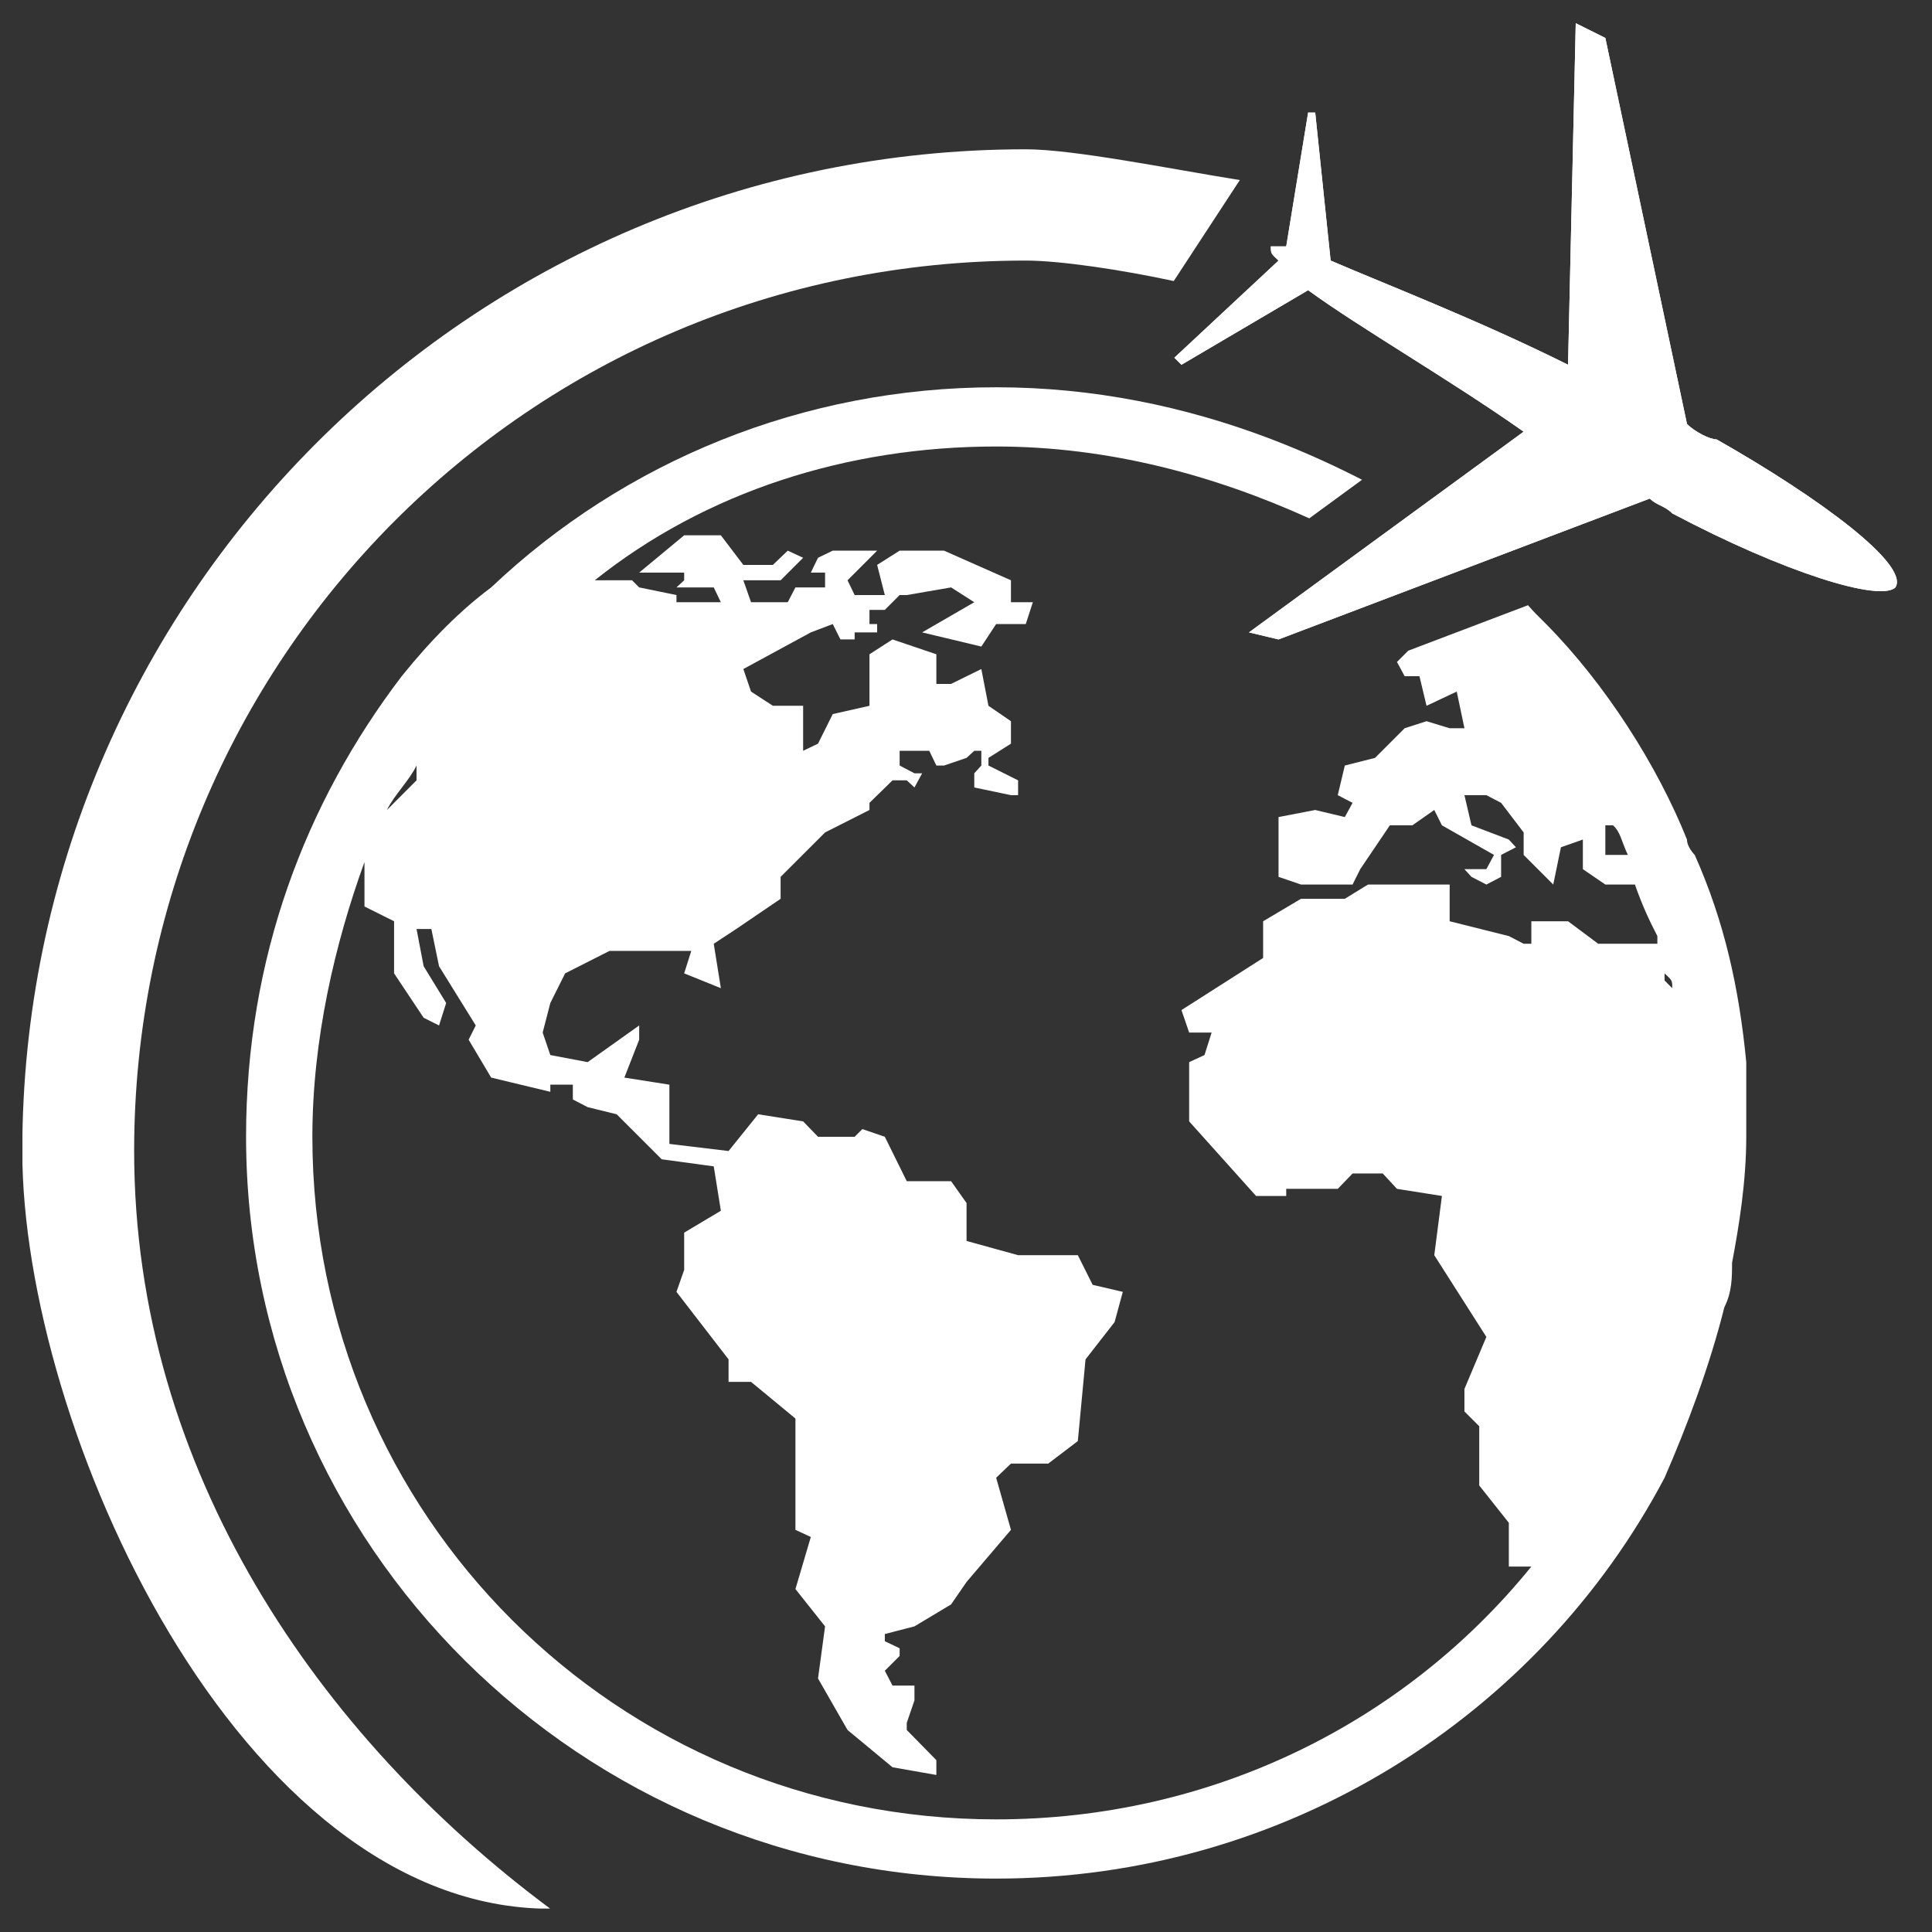
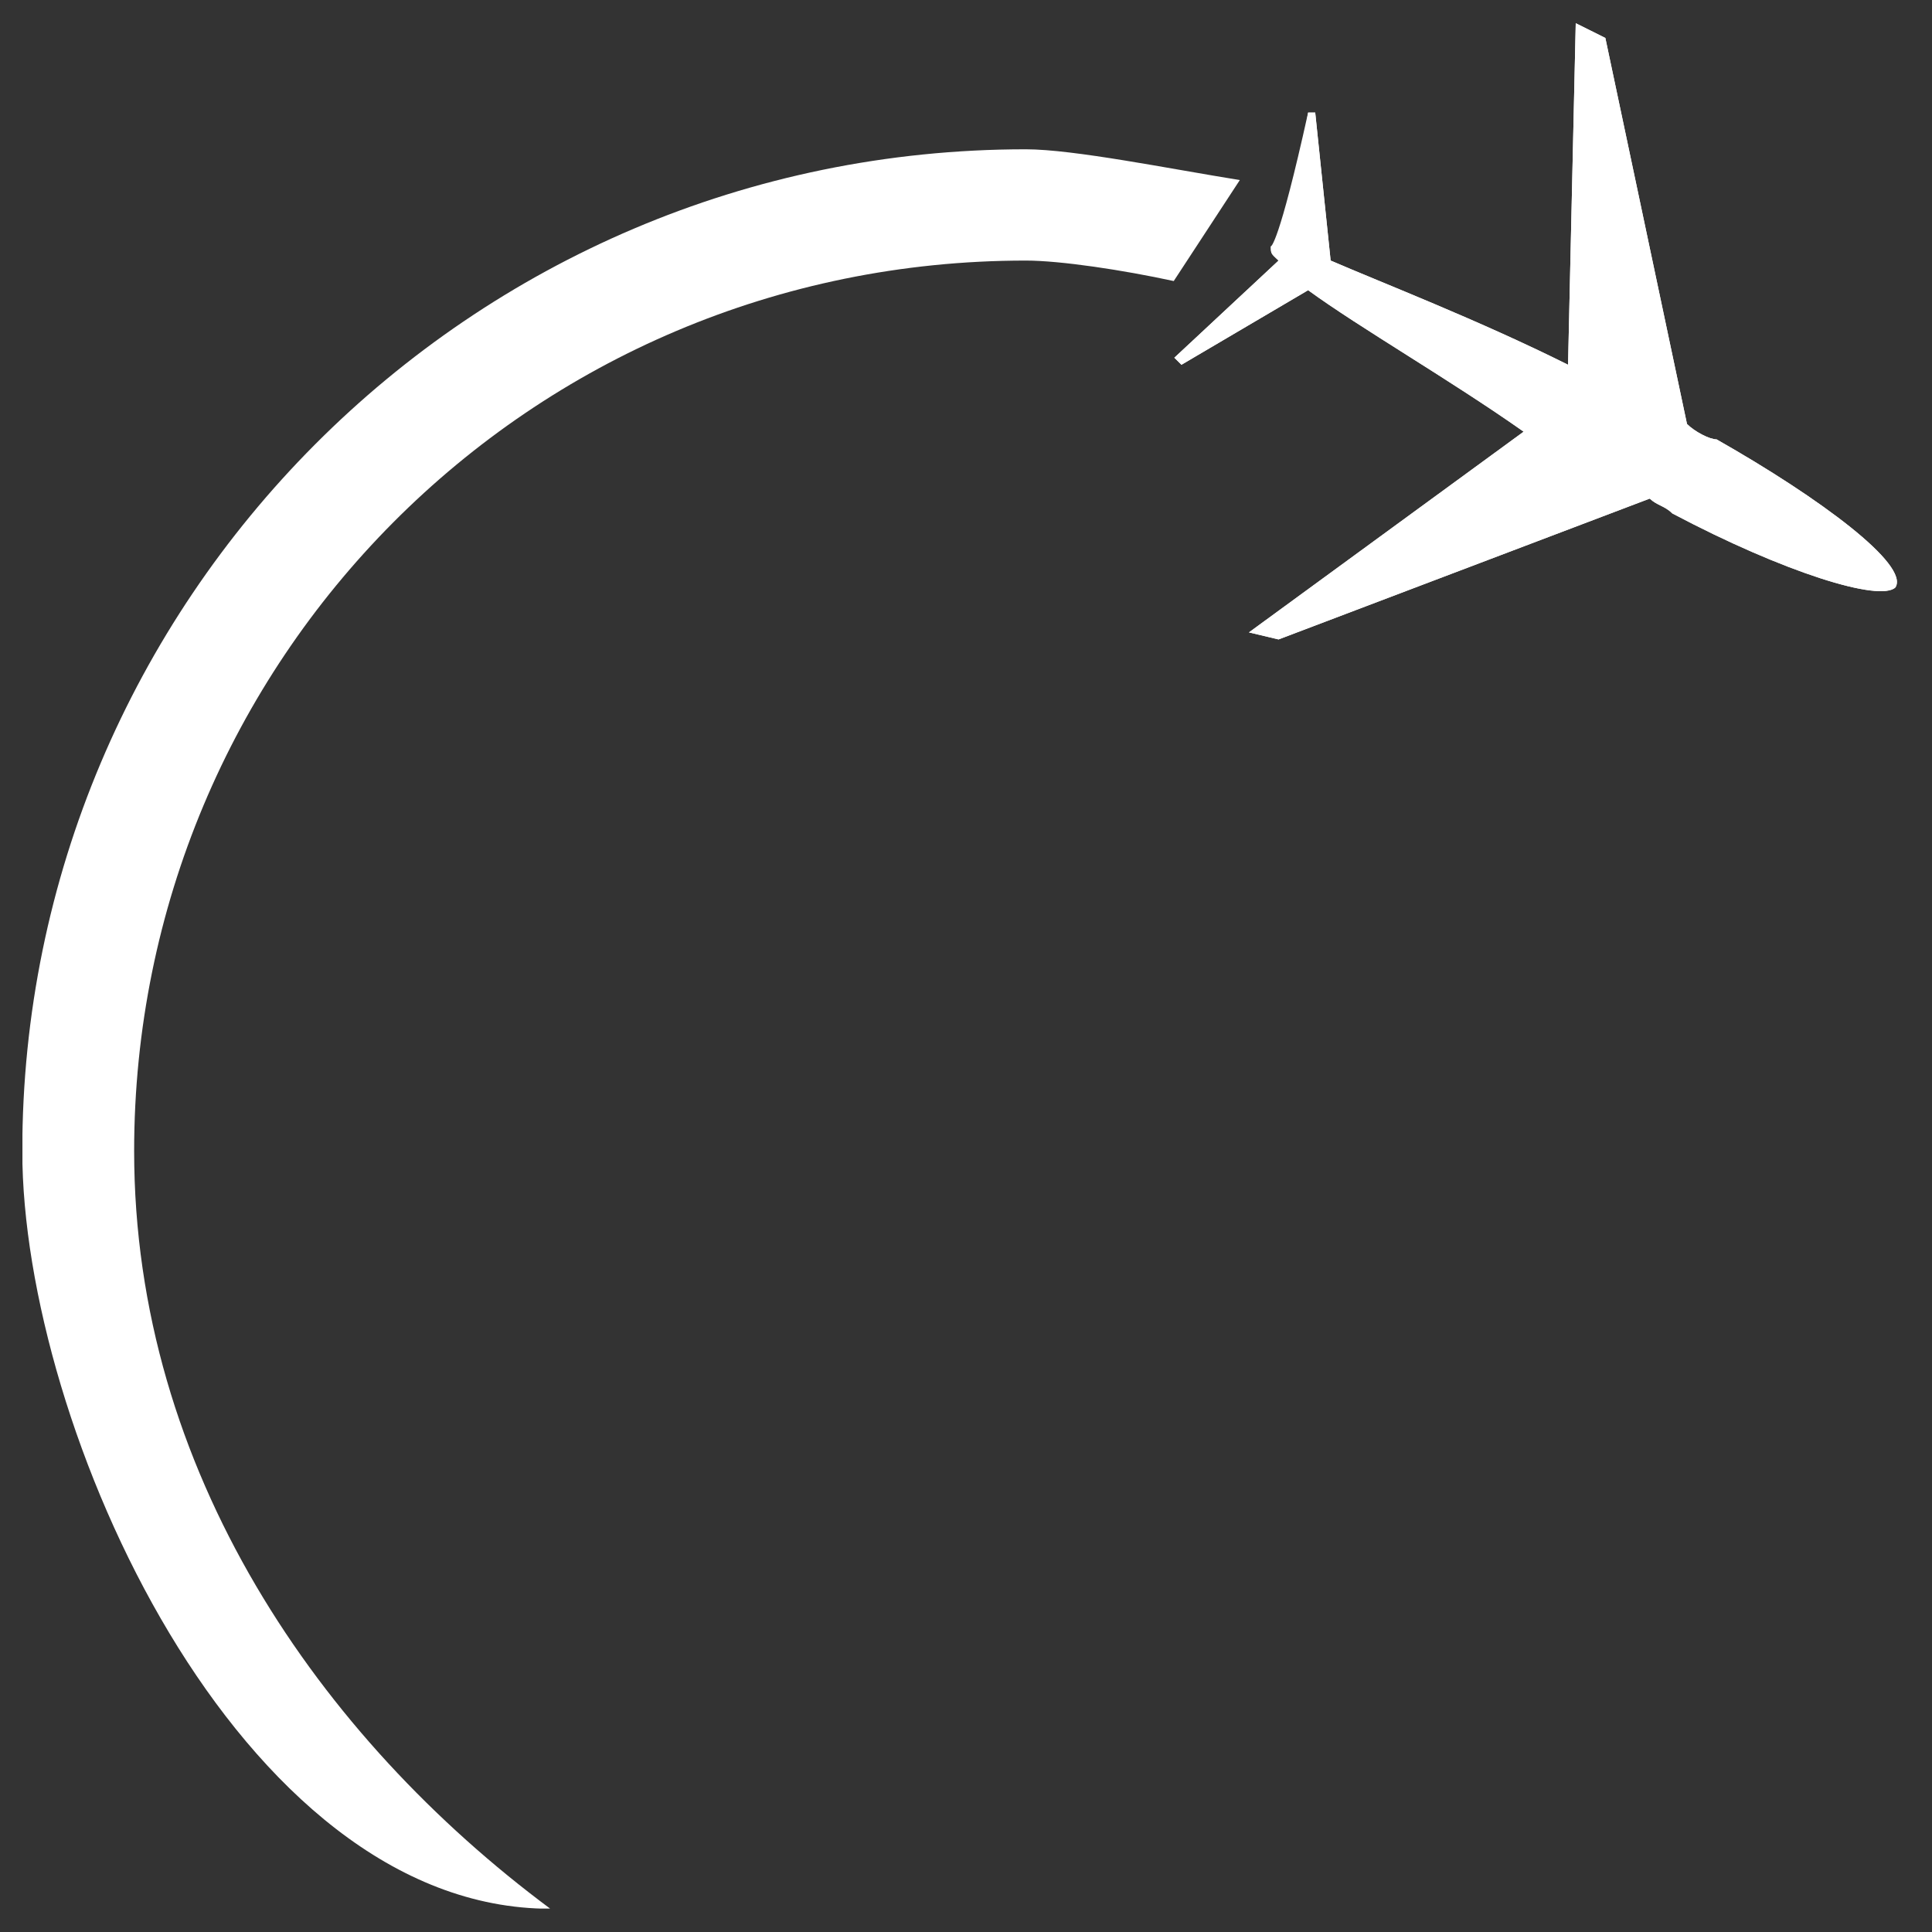
<svg xmlns="http://www.w3.org/2000/svg" width="800" zoomAndPan="magnify" viewBox="0 0 600 600" height="800" preserveAspectRatio="xMidYMid meet" version="1.0">
  <rect x="0" y="0" width="600" height="600" fill="#333333" stroke="none" />
  <defs>
    <clipPath id="b0d18c7580">
      <path d="M 6.969 46 L 386 46 L 386 592.719 L 6.969 592.719 Z M 6.969 46" clip-rule="nonzero" />
    </clipPath>
  </defs>
  <path fill="#ffffff" d="M 588.641 182.426 C 583.875 187.027 554.07 177.824 519.332 159.434 C 516.945 157.055 514.711 157.055 512.332 154.844 L 397.062 198.582 L 387.871 196.395 L 473.184 134.062 C 450.203 117.883 422.434 101.902 406.25 90.125 L 366.914 113.281 L 364.703 111.094 L 397.062 80.922 C 394.672 78.723 394.672 78.723 394.672 76.512 C 394.672 76.512 397.062 76.512 399.449 76.512 L 406.25 34.961 L 408.453 34.961 L 413.242 80.922 C 429.422 87.91 459.391 99.492 486.973 113.281 L 489.363 7.211 L 498.555 11.789 L 523.91 131.672 C 526.312 134.062 530.914 136.453 533.102 136.453 C 565.484 154.844 593.066 175.434 588.641 182.426" fill-opacity="1" fill-rule="evenodd" />
-   <path fill="#ffffff" d="M 533.102 136.453 C 530.914 136.453 526.312 134.062 523.91 131.672 L 498.555 11.789 L 489.363 7.211 L 486.973 113.281 C 459.391 99.492 429.422 87.91 413.242 80.922 L 408.453 34.961 L 406.25 34.961 L 399.449 76.512 C 397.062 76.512 394.672 76.512 394.672 76.512 C 394.672 78.723 394.672 78.723 397.062 80.922 L 364.703 111.094 L 366.914 113.281 L 406.25 90.125 C 422.434 101.902 450.203 117.883 473.184 134.062 L 387.871 196.395 L 397.062 198.582 L 512.332 154.844 C 514.711 157.055 516.945 157.055 519.332 159.434 C 554.07 177.824 583.875 187.027 588.641 182.426 C 593.066 175.434 565.484 154.844 533.102 136.453" fill-opacity="1" fill-rule="nonzero" />
+   <path fill="#ffffff" d="M 533.102 136.453 C 530.914 136.453 526.312 134.062 523.91 131.672 L 498.555 11.789 L 489.363 7.211 L 486.973 113.281 C 459.391 99.492 429.422 87.91 413.242 80.922 L 408.453 34.961 L 406.25 34.961 C 397.062 76.512 394.672 76.512 394.672 76.512 C 394.672 78.723 394.672 78.723 397.062 80.922 L 364.703 111.094 L 366.914 113.281 L 406.25 90.125 C 422.434 101.902 450.203 117.883 473.184 134.062 L 387.871 196.395 L 397.062 198.582 L 512.332 154.844 C 514.711 157.055 516.945 157.055 519.332 159.434 C 554.07 177.824 583.875 187.027 588.641 182.426 C 593.066 175.434 565.484 154.844 533.102 136.453" fill-opacity="1" fill-rule="nonzero" />
  <g clip-path="url(#b0d18c7580)">
    <path fill="#ffffff" d="M 385.039 55.918 L 364.516 87.281 C 348.82 83.875 329.379 80.922 318.562 80.922 C 163.93 80.922 41.66 205.582 41.66 357.461 C 41.66 456.738 99.391 539.641 170.91 592.781 C 74.02 592.781 6.922 442.926 6.922 357.461 C 6.922 187.027 145.539 46.363 318.562 46.363 C 333.461 46.363 363.164 52.41 385.039 55.918" fill-opacity="1" fill-rule="evenodd" />
  </g>
-   <path fill="#ffffff" d="M 516.945 304.496 L 516.945 302.285 C 519.332 304.496 519.332 304.496 519.332 306.887 Z M 129.359 237.742 L 129.359 242.344 L 120.168 251.547 C 122.383 246.945 127.16 242.344 129.359 237.742 Z M 498.555 265.504 L 498.555 256.312 L 500.941 256.312 C 503.332 258.523 503.332 260.734 505.543 265.504 Z M 526.312 265.504 C 526.312 265.504 523.91 263.125 523.91 260.734 C 514.711 237.742 498.555 212.395 480.16 193.805 L 477.961 191.605 C 476.676 190.367 475.57 189.137 474.531 187.953 L 437.34 202.078 L 433.844 205.582 L 436.223 209.996 L 440.824 209.996 L 443.023 219.188 L 452.402 214.773 L 454.793 226.164 L 450.203 226.164 L 443.023 223.977 L 436.223 226.164 L 427.031 235.367 L 417.645 237.742 L 415.453 246.945 L 420.055 249.332 L 417.645 253.746 L 408.453 251.547 L 397.062 253.746 L 397.062 272.316 L 404.039 274.703 L 420.055 274.703 L 422.434 269.926 L 431.633 256.312 L 438.613 256.312 L 445.426 251.547 L 447.801 256.312 L 463.98 265.504 L 461.605 269.926 L 454.793 269.926 L 456.98 272.316 L 461.605 274.703 L 466.184 272.316 L 466.184 265.504 L 470.793 263.125 L 468.582 260.734 L 456.98 256.312 L 454.793 246.945 L 461.605 246.945 L 466.184 249.332 L 473.184 258.523 L 473.184 265.504 L 482.375 274.703 L 484.762 263.125 L 491.574 260.734 L 491.574 269.926 L 498.555 274.703 L 507.742 274.703 C 510.133 281.516 512.332 286.105 514.711 290.707 L 514.711 293.094 L 496.34 293.094 L 486.973 286.105 L 475.57 286.105 L 475.57 293.094 L 473.184 293.094 L 468.582 290.707 L 450.203 286.105 L 450.203 274.703 L 424.844 274.703 L 417.645 279.129 L 404.039 279.129 L 392.273 286.105 L 392.273 297.508 L 366.914 313.688 L 369.305 320.676 L 376.281 320.676 L 374.07 327.656 L 369.305 329.855 L 369.305 348.258 L 390.082 371.418 L 399.449 371.418 L 399.449 369.207 L 415.453 369.207 L 420.055 364.438 L 429.422 364.438 L 433.844 369.207 L 447.801 371.418 L 445.426 389.809 L 461.605 415.191 L 454.793 431.348 L 454.793 438.348 L 459.391 442.926 L 459.391 461.328 L 468.582 472.918 L 468.582 486.512 L 475.57 486.512 C 436.223 535.051 376.281 565.023 309.363 565.023 C 191.504 565.023 97.012 470.508 97.012 353.035 C 97.012 322.891 103.988 293.094 113.191 267.715 L 113.191 281.516 L 122.383 286.105 L 122.383 302.285 L 131.57 316.078 L 136.348 318.465 L 138.562 311.488 L 131.57 300.074 L 129.359 288.504 L 133.961 288.504 L 136.348 300.074 L 147.75 318.465 L 145.539 322.891 L 152.539 334.656 L 170.91 339.07 L 170.91 336.855 L 177.898 336.855 L 177.898 341.445 L 182.5 343.836 L 191.504 346.047 L 205.48 360.016 L 221.66 362.227 L 223.871 376.008 L 212.473 382.809 L 212.473 394.387 L 210.082 401.199 L 226.262 422.168 L 226.262 429.148 L 233.238 429.148 L 247.031 440.539 L 247.031 475.109 L 251.809 477.32 L 247.031 493.5 L 256.234 505.082 L 254.043 521.262 L 263.211 537.262 L 277.18 548.84 L 290.793 551.23 L 290.793 546.629 L 281.602 537.262 L 281.602 535.051 L 283.992 528.062 L 283.992 523.473 L 277.18 523.473 L 274.789 518.871 L 279.391 514.27 L 279.391 511.895 L 274.789 509.691 L 274.789 507.469 L 283.992 505.082 L 295.371 498.266 L 300.172 491.289 L 313.961 475.109 L 309.363 458.93 L 313.961 454.527 L 325.543 454.527 L 334.73 447.539 L 337.121 422.168 L 346.145 410.59 L 348.699 401.199 L 339.332 399.012 L 334.73 389.809 L 316.176 389.809 L 300.172 385.387 L 300.172 373.617 L 295.371 366.828 L 281.602 366.828 L 274.789 353.035 L 267.812 350.648 L 265.422 353.035 L 254.043 353.035 L 249.422 348.258 L 235.453 346.047 L 226.262 357.461 L 207.883 355.25 L 207.883 336.855 L 193.902 334.656 L 198.504 322.891 L 198.504 318.465 L 182.5 329.855 L 170.91 327.656 L 168.531 320.676 L 170.91 311.488 L 175.512 302.285 L 189.301 295.309 L 214.684 295.309 L 212.473 302.285 L 223.871 306.887 L 221.66 293.094 L 228.641 288.504 L 242.43 279.129 L 242.43 272.316 L 256.234 258.523 L 270.023 251.547 L 270.023 249.332 L 277.18 242.344 L 281.602 242.344 L 283.992 244.555 L 286.379 240.156 L 283.992 240.156 L 279.391 237.742 L 279.391 233.164 L 288.594 233.164 L 290.793 237.742 L 293.18 237.742 L 300.172 235.367 L 302.57 233.164 L 304.762 233.164 L 304.762 237.742 L 302.57 240.156 L 302.57 244.555 L 313.961 246.945 L 316.176 246.945 L 316.176 242.344 L 306.973 237.742 L 306.973 235.367 L 313.961 230.953 L 313.961 223.977 L 306.973 219.188 L 304.762 207.773 L 295.371 212.395 L 290.793 212.395 L 290.793 203.195 L 277.18 198.582 L 270.023 203.195 L 270.023 219.188 L 258.621 221.762 L 254.043 230.953 L 249.422 233.164 L 249.422 219.188 L 240.031 219.188 L 233.238 214.773 L 230.852 207.773 L 251.809 196.395 L 258.621 193.805 L 261 198.582 L 265.422 198.582 L 265.422 196.395 L 272.402 196.395 L 272.402 193.805 L 270.023 193.805 L 270.023 189.402 L 274.789 189.402 L 279.391 184.801 L 281.602 184.801 L 295.371 182.426 L 302.57 187.027 L 286.379 196.395 L 304.762 200.793 L 309.363 193.805 L 318.562 193.805 L 320.762 187.027 L 313.961 187.027 L 313.961 180.215 L 293.18 171.012 L 279.391 171.012 L 272.402 175.434 L 274.789 184.801 L 265.422 184.801 L 263.211 180.215 L 272.402 171.012 L 258.621 171.012 L 254.043 173.223 L 251.809 177.824 L 256.234 177.824 L 256.234 182.426 L 247.031 182.426 L 244.641 187.027 L 233.238 187.027 L 230.852 180.215 L 242.43 180.215 L 249.422 173.223 L 244.641 171.012 L 240.031 175.434 L 230.852 175.434 L 223.871 166.246 L 212.473 166.246 L 198.504 177.824 L 212.473 177.824 L 212.473 180.215 L 210.082 182.426 L 221.66 182.426 L 223.871 187.027 L 210.082 187.027 L 210.082 184.801 L 198.504 182.426 L 196.293 180.215 L 184.699 180.215 C 219.273 152.633 263.211 138.664 309.363 138.664 C 344.266 138.664 377.164 147.633 406.605 160.98 L 422.996 148.992 C 407.48 141.031 391.168 134.359 374.047 129.461 C 367.246 127.516 360.332 125.844 353.301 124.496 C 339.156 121.766 324.5 120.273 309.363 120.273 C 249.422 120.273 193.902 143.242 152.539 182.426 C 143.152 189.402 133.961 198.582 124.758 209.996 C 94.812 249.332 76.418 297.508 76.418 353.035 C 76.418 479.711 180.109 583.414 309.363 583.414 C 399.449 583.414 477.961 532.84 516.945 458.93 C 523.91 442.926 530.914 424.359 535.512 405.988 C 537.902 401.199 537.902 396.797 537.902 392.199 C 540.102 380.617 542.316 366.828 542.316 353.035 C 542.316 350.648 542.316 350.648 542.316 350.648 L 542.316 329.855 C 540.102 306.887 535.512 286.105 526.312 265.504" fill-opacity="1" fill-rule="evenodd" />
</svg>